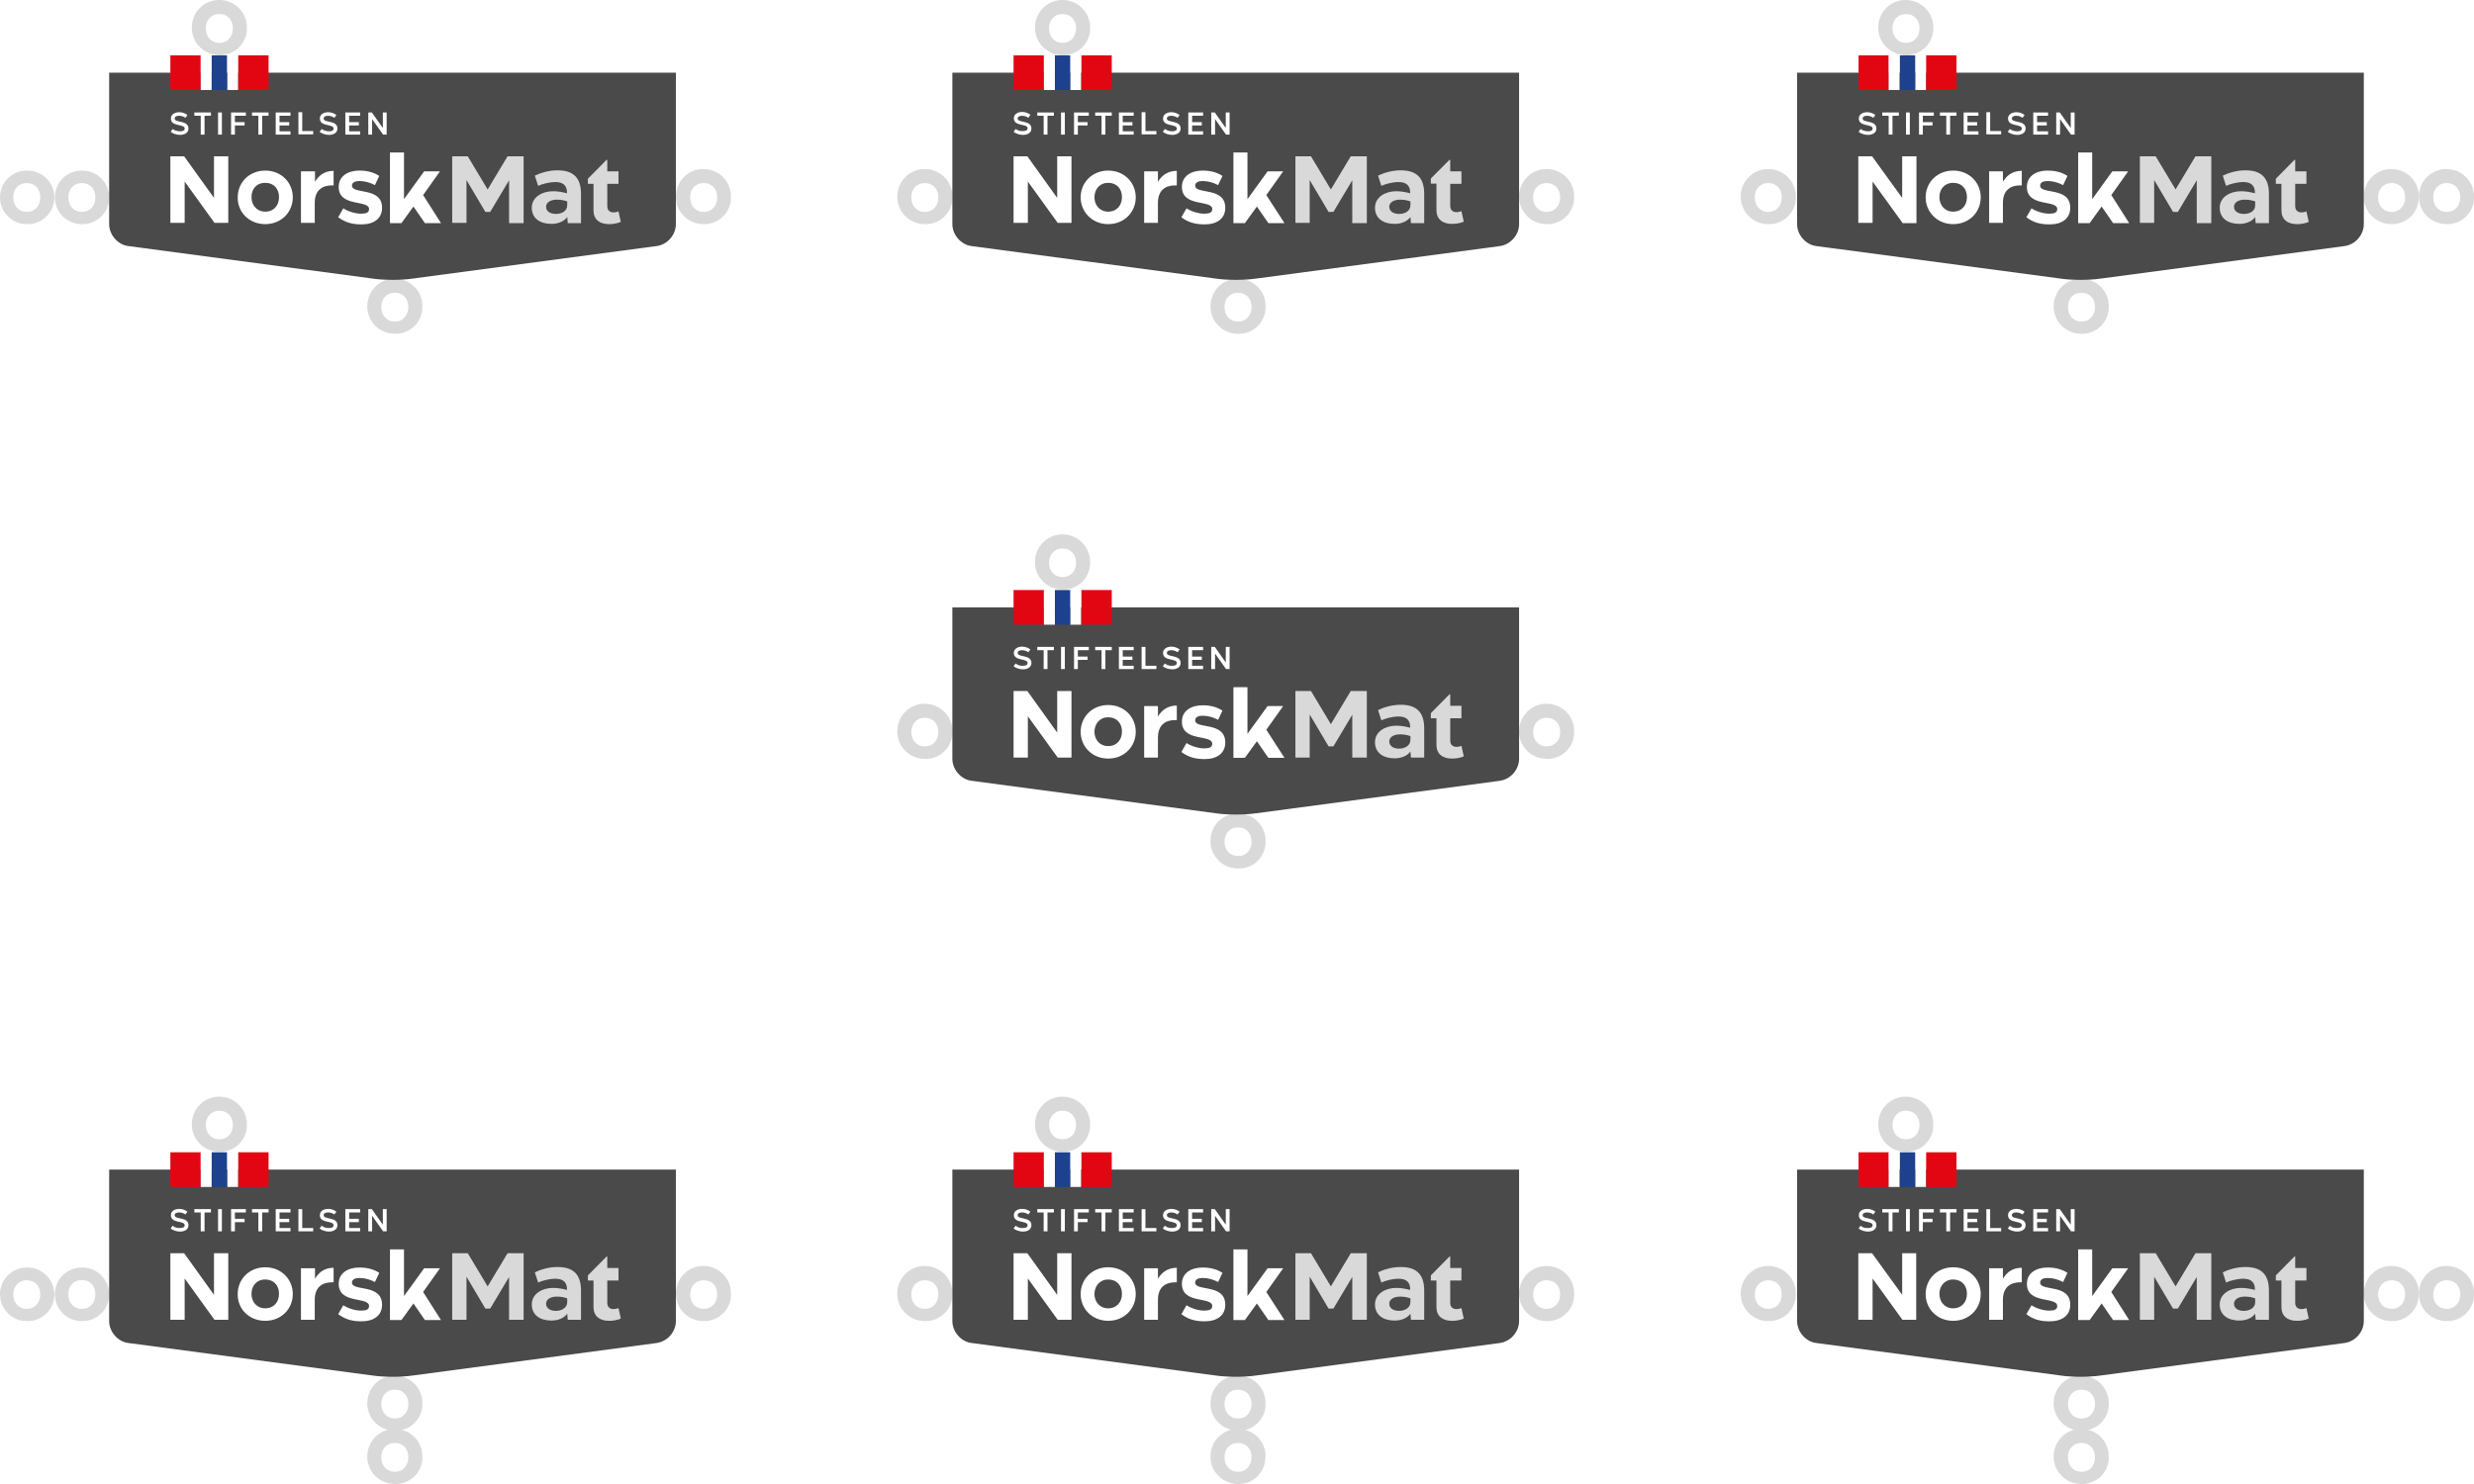
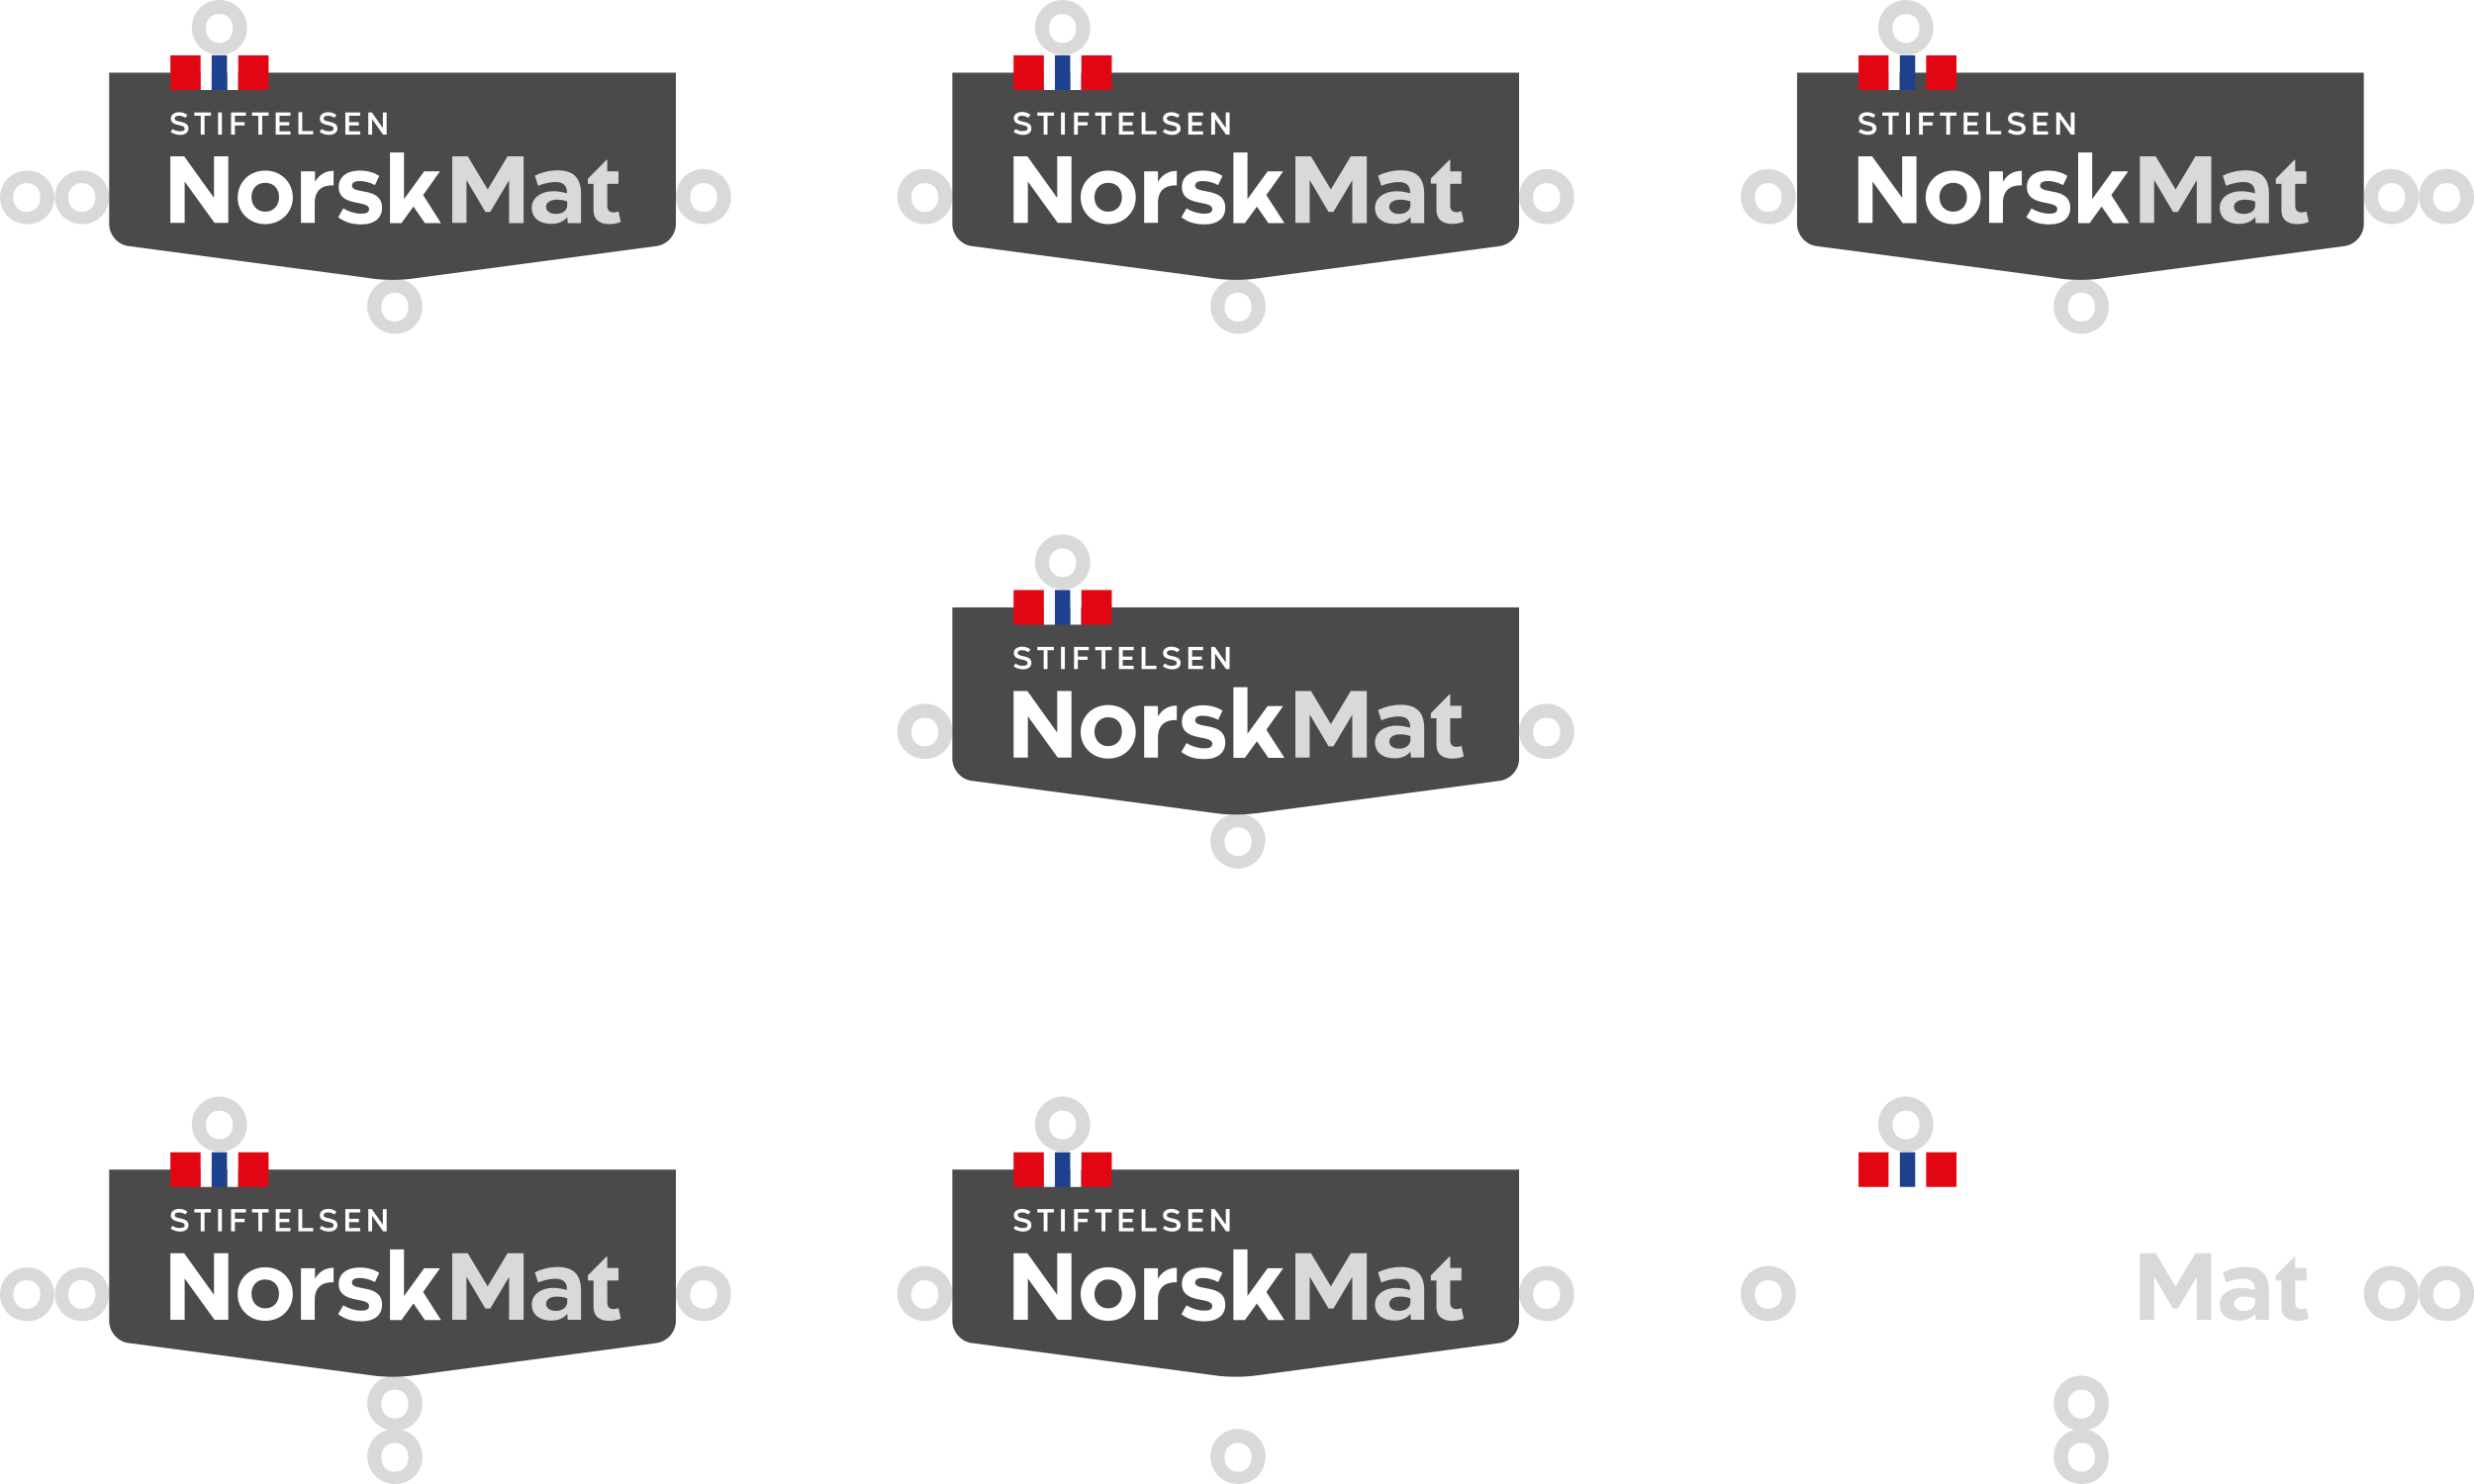
<svg xmlns="http://www.w3.org/2000/svg" version="1.1" id="Layer_1" x="0px" y="0px" viewBox="0 0 970 582" style="enable-background:new 0 0 970 582;" xml:space="preserve">
  <style type="text/css">
	.st0{fill:#FFFFFF;}
	.st1{fill:#D9D9D9;}
	.st2{fill:#4A4A4A;}
	.st3{fill:#E20613;}
	.st4{fill:#1D418E;}
</style>
  <g>
    <rect class="st0" width="970" height="582" />
    <path class="st1" d="M367.9,287.1c0,3.2-2,5.6-5.3,5.6s-5.3-2.5-5.3-5.6s2-5.6,5.3-5.6S367.9,283.9,367.9,287.1 M373.4,287.1   c0.2-6-4.5-10.9-10.5-11.1s-10.9,4.5-11.1,10.5s4.5,10.9,10.5,11.1c0.1,0,0.2,0,0.3,0c5.8,0.2,10.6-4.3,10.8-10.1   C373.4,287.4,373.4,287.2,373.4,287.1" />
    <path class="st1" d="M611.7,287.1c0,3.2-2,5.6-5.3,5.6s-5.3-2.5-5.3-5.6s2-5.6,5.3-5.6S611.7,283.9,611.7,287.1 M617.2,287.1   c0.2-6-4.5-10.9-10.5-11.1s-10.9,4.5-11.1,10.5s4.5,10.9,10.5,11.1c0.1,0,0.2,0,0.3,0c5.8,0.2,10.6-4.3,10.8-10.1   C617.2,287.3,617.2,287.2,617.2,287.1" />
    <path class="st1" d="M421.9,220.7c0,3.2-2,5.6-5.3,5.6s-5.3-2.5-5.3-5.6s2-5.6,5.3-5.6S421.9,217.5,421.9,220.7 M427.4,220.7   c0.2-6-4.5-10.9-10.5-11.1s-10.9,4.5-11.1,10.5s4.5,10.9,10.5,11.1c0.1,0,0.2,0,0.3,0c5.8,0.2,10.6-4.3,10.8-10.1   C427.4,221,427.4,220.9,427.4,220.7" />
-     <path class="st1" d="M490.7,330.1c0,3.2-2,5.6-5.3,5.6s-5.3-2.5-5.3-5.6s2-5.6,5.3-5.6S490.7,326.9,490.7,330.1 M496.2,330.1   c0.2-6-4.5-10.9-10.5-11.1s-10.9,4.5-11.1,10.5s4.5,10.9,10.5,11.1c0.1,0,0.2,0,0.3,0c5.8,0.2,10.6-4.3,10.8-10.1   C496.2,330.3,496.2,330.2,496.2,330.1" />
+     <path class="st1" d="M490.7,330.1c0,3.2-2,5.6-5.3,5.6s-5.3-2.5-5.3-5.6s2-5.6,5.3-5.6S490.7,326.9,490.7,330.1 M496.2,330.1   c0.2-6-4.5-10.9-10.5-11.1s-10.9,4.5-11.1,10.5s4.5,10.9,10.5,11.1c5.8,0.2,10.6-4.3,10.8-10.1   C496.2,330.3,496.2,330.2,496.2,330.1" />
    <g>
      <path class="st1" d="M367.9,77.4c0,3.2-2,5.7-5.3,5.7s-5.3-2.5-5.3-5.7s2-5.6,5.3-5.6S367.9,74.2,367.9,77.4 M373.4,77.4    c0.2-6-4.5-10.9-10.5-11.1s-10.9,4.5-11.1,10.5s4.5,10.9,10.5,11.1c0.1,0,0.2,0,0.3,0c5.7,0.2,10.6-4.3,10.8-10    C373.4,77.7,373.4,77.5,373.4,77.4" />
      <path class="st1" d="M611.7,77.4c0,3.2-2,5.7-5.3,5.7s-5.3-2.5-5.3-5.7s2-5.6,5.3-5.6S611.7,74.2,611.7,77.4 M617.2,77.4    c0.2-6-4.5-10.9-10.5-11.1s-10.9,4.5-11.1,10.5c-0.2,6,4.5,10.9,10.5,11.1c0.1,0,0.2,0,0.3,0c5.7,0.2,10.6-4.3,10.8-10    C617.2,77.7,617.2,77.5,617.2,77.4" />
      <path class="st1" d="M421.9,11.1c0,3.2-2,5.7-5.3,5.7s-5.3-2.5-5.3-5.7s2-5.6,5.3-5.6S421.9,7.9,421.9,11.1 M427.4,11.1    c0.2-6-4.5-10.9-10.5-11.1c-6-0.2-10.9,4.5-11.1,10.5s4.5,10.9,10.5,11.1c0.1,0,0.2,0,0.3,0c5.7,0.2,10.6-4.3,10.8-10    C427.4,11.4,427.4,11.2,427.4,11.1" />
      <path class="st1" d="M490.7,120.4c0,3.2-2,5.7-5.3,5.7s-5.3-2.5-5.3-5.7s2-5.6,5.3-5.6S490.7,117.2,490.7,120.4 M496.2,120.4    c0.2-6-4.5-10.9-10.5-11.1s-10.9,4.5-11.1,10.5s4.5,10.9,10.5,11.1c0.1,0,0.2,0,0.3,0c5.7,0.2,10.6-4.3,10.8-10    C496.2,120.7,496.2,120.5,496.2,120.4" />
      <path class="st1" d="M37.4,77.4c0,3.2-2,5.7-5.3,5.7s-5.3-2.5-5.3-5.7s2-5.6,5.3-5.6S37.4,74.2,37.4,77.4 M42.8,77.4    c0-5.7-4.6-10.4-10.4-10.5c-0.1,0-0.3,0-0.4,0c-5.8,0-10.5,4.7-10.5,10.5S26.3,87.9,32,87.9c5.8,0.2,10.6-4.3,10.8-10.1    C42.8,77.7,42.8,77.5,42.8,77.4" />
      <path class="st1" d="M15.8,77.4c0,3.2-2,5.7-5.3,5.7s-5.3-2.5-5.3-5.7s2-5.6,5.3-5.6S15.8,74.2,15.8,77.4 M21.3,77.4    c0-5.7-4.6-10.4-10.4-10.5c-0.1,0-0.3,0-0.4,0C4.7,66.9,0,71.6,0,77.4s4.7,10.5,10.5,10.5c5.8,0.2,10.6-4.3,10.8-10.1    C21.3,77.7,21.3,77.5,21.3,77.4" />
      <path class="st1" d="M281.2,77.4c0,3.2-2,5.7-5.3,5.7s-5.3-2.5-5.3-5.7s2-5.6,5.3-5.6S281.2,74.2,281.2,77.4 M286.6,77.4    c0.2-6-4.5-10.9-10.5-11.1s-10.9,4.5-11.1,10.5s4.5,10.9,10.5,11.1c0.1,0,0.2,0,0.3,0c5.7,0.2,10.6-4.3,10.8-10    C286.6,77.7,286.6,77.5,286.6,77.4" />
      <path class="st1" d="M91.3,11.1c0,3.2-2,5.7-5.3,5.7s-5.3-2.5-5.3-5.7s2-5.6,5.3-5.6S91.3,7.9,91.3,11.1 M96.8,11.1    C97,5.1,92.3,0.2,86.3,0S75.4,4.5,75.2,10.5s4.5,10.9,10.5,11.1c0.1,0,0.2,0,0.3,0c5.7,0.2,10.6-4.3,10.8-10    C96.8,11.4,96.8,11.2,96.8,11.1" />
      <path class="st1" d="M160.1,120.4c0,3.2-2,5.7-5.3,5.7s-5.3-2.5-5.3-5.7s2-5.6,5.3-5.6S160.1,117.2,160.1,120.4 M165.6,120.4    c0.2-6-4.5-10.9-10.5-11.1s-10.9,4.5-11.1,10.5c-0.2,6,4.5,10.9,10.5,11.1c0.1,0,0.2,0,0.3,0c5.7,0.2,10.6-4.3,10.8-10    C165.6,120.7,165.6,120.5,165.6,120.4" />
      <path class="st1" d="M698.6,77.4c0,3.2-2,5.7-5.3,5.7s-5.3-2.5-5.3-5.7s2-5.6,5.3-5.6S698.6,74.2,698.6,77.4 M704.1,77.4    c0.2-6-4.5-10.9-10.5-11.1s-10.9,4.5-11.1,10.5S687,87.7,693,87.9c0.1,0,0.2,0,0.3,0c5.7,0.2,10.6-4.3,10.8-10    C704.1,77.7,704.1,77.5,704.1,77.4" />
      <path class="st1" d="M752.6,11.1c0,3.2-2,5.7-5.3,5.7s-5.3-2.5-5.3-5.7s2-5.6,5.3-5.6S752.6,7.9,752.6,11.1 M758,11.1    c0.2-6-4.5-10.9-10.5-11.1s-10.9,4.5-11.1,10.5s4.5,10.9,10.5,11.1c0.1,0,0.2,0,0.3,0c5.7,0.2,10.6-4.3,10.8-10    C758,11.4,758,11.2,758,11.1" />
      <path class="st1" d="M821.4,120.4c0,3.2-2,5.7-5.3,5.7s-5.3-2.5-5.3-5.7s2-5.6,5.3-5.6S821.4,117.2,821.4,120.4 M826.8,120.4    c0.2-6-4.5-10.9-10.5-11.1s-10.9,4.5-11.1,10.5s4.5,10.9,10.5,11.1c0.1,0,0.2,0,0.3,0c5.7,0.2,10.6-4.3,10.8-10    C826.8,120.7,826.8,120.5,826.8,120.4" />
      <path class="st1" d="M964.6,77.4c0,3.2-2,5.7-5.3,5.7s-5.3-2.5-5.3-5.7s2-5.6,5.3-5.6S964.6,74.2,964.6,77.4 M970,77.4    c0.2-6-4.5-10.9-10.5-11.1s-10.9,4.5-11.1,10.5s4.5,10.9,10.5,11.1c0.1,0,0.2,0,0.3,0c5.7,0.2,10.6-4.3,10.8-10    C970,77.7,970,77.5,970,77.4" />
      <path class="st1" d="M943,77.4c0,3.2-2,5.7-5.3,5.7s-5.3-2.5-5.3-5.7s2-5.6,5.3-5.6S943,74.2,943,77.4 M948.4,77.4    c0.2-6-4.5-10.9-10.5-11.1s-10.9,4.5-11.1,10.5s4.5,10.9,10.5,11.1c0.1,0,0.2,0,0.3,0c5.7,0.2,10.6-4.3,10.7-10.1    C948.4,77.7,948.4,77.5,948.4,77.4" />
      <g>
        <g>
          <g>
            <g>
              <g>
                <path class="st2" d="M42.8,87.9c0,4.2,3.4,8.1,7.5,8.6l96.1,12.8c4.2,0.6,10.9,0.6,15.1,0l96-12.8c4.2-0.6,7.5-4.4,7.5-8.6         V28.5H42.8V87.9z" />
                <g>
                  <path class="st0" d="M165.9,76.5l6.6-9.3h-6.2l-7.9,10.9V59.8h-5.5v27.7h4.5l4.7-6.5l4.5,6.5h6.3L165.9,76.5z M141.7,88          c4.9,0,8.1-2.3,8.1-6.5c0-8.4-11.8-5.1-11.8-8.7c0-1.5,1.7-1.8,3-1.8c1.9,0,4.2,0.6,6,1.6l1.7-3.6c-2.1-1.4-4.7-2.1-7.8-2.1          c-4.4,0-8.1,2.1-8.1,6.4c0,8.1,11.9,4.9,11.9,8.7c0,1.4-1.2,1.8-3.2,1.8c-2.2,0-5.1-0.9-6.9-2.1l-2,3.5          C135.2,87.1,137.8,88,141.7,88 M123.5,71.3v-4.1H118v20.2h5.4v-7.8c0-5.4,3.4-6.9,6.8-6.9h0.6V67          C126.8,67,124.7,69.3,123.5,71.3 M104,71.7c3.4,0,5.4,2.4,5.4,5.6s-2,5.7-5.4,5.7c-3.3,0-5.4-2.5-5.4-5.7          S100.6,71.7,104,71.7 M104,87.9c6.3,0,10.8-4.7,10.8-10.5s-4.5-10.5-10.8-10.5s-10.8,4.7-10.8,10.5          C93.1,83.1,97.6,87.9,104,87.9 M83.9,61.3v16.3L72.2,61.3h-5.4v26.1h5.6V71.2l11.7,16.2h5.4V61.3H83.9z" />
                  <path class="st1" d="M238.1,72.1h4.4v-4.9h-4.4v-4.5h-0.3l-7.3,7.4v2h2.2v10.4c0,3.5,2.3,5.4,6.1,5.4c3,0,4.6-0.9,4.6-0.9          l-0.9-4.1c0,0-0.9,0.4-1.9,0.4c-1.3,0-2.5-0.6-2.5-2.5L238.1,72.1L238.1,72.1z M217.9,83.9c-2.1,0-3.8-1-3.8-2.8          s1.9-2.8,4.2-2.8c1.4,0,2.8,0.2,4.1,0.7v1.4C222.4,82.8,220.3,83.9,217.9,83.9 M222.6,87.5h5.2V76.1c0-6.2-2.8-9.3-9.2-9.3          c-3.8,0-7.1,1.2-8.9,2.1l1.3,4c1.2-0.6,4.1-1.5,6.8-1.5c2.9,0,4.6,1.3,4.5,4.4c-1.9-0.5-3.6-0.8-5.5-0.8          c-4.1,0-8.3,2.2-8.3,6.5c0,4.1,3.2,6.3,7.7,6.3c2.7,0,5-1,6.2-2.7L222.6,87.5z M205.1,61.3H199l-7.8,13l-7.8-13h-6.1v26.1          h5.6V70.6l7.4,12.5h1.9l7.4-12.4v16.8h5.7V61.3H205.1z" />
                </g>
              </g>
              <rect x="66.8" y="21.7" class="st3" width="11.9" height="13.6" />
              <rect x="78.7" y="21.7" class="st0" width="4.3" height="13.6" />
              <rect x="89.1" y="21.7" class="st0" width="4.3" height="13.6" />
              <rect x="93.4" y="21.7" class="st3" width="11.9" height="13.6" />
              <rect x="83" y="21.7" class="st4" width="6" height="13.6" />
              <path class="st0" d="M150.1,44.1v6.1l-4.3-6.1h-1.4v8.7h1.5v-6.1l4.3,6.1h1.4v-8.7H150.1z M136.9,45.4h4.3v-1.3h-5.8v8.7h5.8        v-1.3h-4.3v-2.3h3.8v-1.3h-3.8V45.4z M126.1,50.6l-0.8,1.1c0.9,0.7,2.3,1.2,3.7,1.2c1.9,0,3.3-0.9,3.3-2.5        c0-3.4-5.4-2.1-5.4-3.9c0-0.8,0.8-1.1,1.7-1.1c1,0,1.8,0.3,2.5,0.8l0.8-1.1c-0.8-0.6-1.9-1.1-3.2-1.1c-1.7,0-3.3,0.8-3.3,2.5        c0,3.3,5.4,2,5.4,3.9c0,0.8-0.7,1.1-1.8,1.1C127.9,51.5,126.9,51.1,126.1,50.6 M122.8,51.4h-4.3V44H117v8.7h5.8V51.4z         M109.6,45.4h4.3v-1.3h-5.8v8.7h5.8v-1.3h-4.3v-2.3h3.8v-1.3h-3.8V45.4z M105.3,45.4v-1.3h-6.5v1.3h2.5v7.4h1.5v-7.4H105.3z         M92.1,45.4h4.3v-1.3h-5.8v8.7h1.5v-3.6h3.8v-1.3h-3.8V45.4z M87,44.1h-1.5v8.7H87V44.1z M82.7,45.4v-1.3h-6.5v1.3h2.5v7.4        h1.5v-7.4H82.7z M67.7,50.6l-0.8,1.1c0.9,0.7,2.3,1.2,3.7,1.2c1.9,0,3.3-0.9,3.3-2.5c0-3.4-5.4-2.1-5.4-3.9        c0-0.8,0.8-1.1,1.7-1.1c1,0,1.8,0.3,2.5,0.8l0.8-1.1c-0.8-0.6-1.9-1.1-3.2-1.1c-1.7,0-3.3,0.8-3.3,2.5c0,3.3,5.4,2,5.4,3.9        c0,0.8-0.7,1.1-1.8,1.1C69.4,51.5,68.4,51.1,67.7,50.6" />
            </g>
          </g>
        </g>
      </g>
      <g>
        <g>
          <g>
            <g>
              <g>
                <path class="st2" d="M373.4,87.9c0,4.2,3.4,8.1,7.5,8.6l96.1,12.8c4.2,0.6,10.9,0.6,15.1,0l96-12.8c4.2-0.6,7.5-4.4,7.5-8.6         V28.5H373.4V87.9z" />
                <g>
                  <path class="st0" d="M496.5,76.5l6.6-9.3H497l-7.9,10.9V59.8h-5.5v27.7h4.5l4.7-6.5l4.5,6.5h6.3L496.5,76.5z M472.3,88          c4.9,0,8.1-2.3,8.1-6.5c0-8.4-11.8-5.1-11.8-8.7c0-1.5,1.7-1.8,3-1.8c1.9,0,4.2,0.6,6,1.6l1.7-3.6c-2.1-1.4-4.7-2.1-7.8-2.1          c-4.4,0-8.1,2.1-8.1,6.4c0,8.1,11.9,4.9,11.9,8.7c0,1.4-1.2,1.8-3.2,1.8c-2.2,0-5.1-0.9-6.9-2.1l-2,3.5          C465.7,87.1,468.4,88,472.3,88 M454,71.3v-4.1h-5.4v20.2h5.4v-7.8c0-5.4,3.4-6.9,6.8-6.9h0.6V67          C457.4,67,455.2,69.3,454,71.3 M434.5,71.7c3.4,0,5.4,2.4,5.4,5.6s-2,5.7-5.4,5.7c-3.3,0-5.4-2.5-5.4-5.7          C429.2,74.1,431.2,71.7,434.5,71.7 M434.5,87.9c6.3,0,10.8-4.7,10.8-10.5s-4.5-10.5-10.8-10.5s-10.8,4.7-10.8,10.5          C423.7,83.1,428.2,87.9,434.5,87.9 M414.5,61.3v16.3l-11.7-16.3h-5.4v26.1h5.6V71.2l11.7,16.2h5.4V61.3H414.5z" />
                  <path class="st1" d="M568.6,72.1h4.4v-4.9h-4.4v-4.5h-0.3L561,70v2h2.2v10.4c0,3.5,2.3,5.4,6.1,5.4c3,0,4.6-0.9,4.6-0.9          l-0.9-4.1c0,0-0.9,0.4-1.9,0.4c-1.3,0-2.5-0.6-2.5-2.5L568.6,72.1L568.6,72.1z M548.5,83.9c-2.1,0-3.8-1-3.8-2.8          s1.9-2.8,4.2-2.8c1.4,0,2.8,0.2,4.1,0.7v1.4C553,82.8,550.9,83.9,548.5,83.9 M553.2,87.5h5.2V76.1c0-6.2-2.8-9.3-9.2-9.3          c-3.8,0-7.1,1.2-8.9,2.1l1.3,4c1.2-0.6,4.1-1.5,6.8-1.5c2.9,0,4.6,1.3,4.5,4.4c-1.9-0.5-3.6-0.8-5.5-0.8          c-4.1,0-8.3,2.2-8.3,6.5c0,4.1,3.2,6.3,7.7,6.3c2.7,0,5-1,6.2-2.7L553.2,87.5z M535.7,61.3h-6.1l-7.8,13l-7.8-13h-6.1v26.1          h5.6V70.6l7.4,12.5h1.9l7.4-12.4v16.8h5.7V61.3H535.7z" />
                </g>
              </g>
              <rect x="397.4" y="21.7" class="st3" width="11.9" height="13.6" />
              <rect x="409.3" y="21.7" class="st0" width="4.3" height="13.6" />
              <rect x="419.6" y="21.7" class="st0" width="4.3" height="13.6" />
              <rect x="424" y="21.7" class="st3" width="11.9" height="13.6" />
              <rect x="413.6" y="21.7" class="st4" width="6" height="13.6" />
              <path class="st0" d="M480.6,44.1v6.1l-4.3-6.1h-1.4v8.7h1.5v-6.1l4.3,6.1h1.4v-8.7H480.6z M467.4,45.4h4.3v-1.3h-5.8v8.7h5.8        v-1.3h-4.3v-2.3h3.8v-1.3h-3.8V45.4z M456.7,50.6l-0.8,1.1c0.9,0.7,2.3,1.2,3.7,1.2c1.9,0,3.3-0.9,3.3-2.5        c0-3.4-5.4-2.1-5.4-3.9c0-0.8,0.8-1.1,1.7-1.1c1,0,1.8,0.3,2.5,0.8l0.8-1.1c-0.8-0.6-1.9-1.1-3.2-1.1c-1.7,0-3.3,0.8-3.3,2.5        c0,3.3,5.4,2,5.4,3.9c0,0.8-0.7,1.1-1.8,1.1C458.4,51.5,457.5,51.1,456.7,50.6 M453.4,51.4h-4.3V44h-1.5v8.7h5.8V51.4z         M440.2,45.4h4.3v-1.3h-5.8v8.7h5.8v-1.3h-4.3v-2.3h3.8v-1.3h-3.8V45.4z M435.9,45.4v-1.3h-6.5v1.3h2.5v7.4h1.5v-7.4H435.9z         M422.6,45.4h4.3v-1.3h-5.8v8.7h1.5v-3.6h3.8v-1.3h-3.8V45.4z M417.5,44.1H416v8.7h1.5V44.1z M413.2,45.4v-1.3h-6.5v1.3h2.5        v7.4h1.5v-7.4H413.2z M398.2,50.6l-0.8,1.1c0.9,0.7,2.3,1.2,3.7,1.2c1.9,0,3.3-0.9,3.3-2.5c0-3.4-5.4-2.1-5.4-3.9        c0-0.8,0.8-1.1,1.7-1.1c1,0,1.8,0.3,2.5,0.8L404,45c-0.8-0.6-1.9-1.1-3.2-1.1c-1.7,0-3.3,0.8-3.3,2.5c0,3.3,5.4,2,5.4,3.9        c0,0.8-0.7,1.1-1.8,1.1C399.9,51.5,399,51.1,398.2,50.6" />
            </g>
          </g>
        </g>
      </g>
      <g>
        <g>
          <g>
            <g>
              <g>
                <path class="st2" d="M704.6,87.9c0,4.2,3.4,8.1,7.5,8.6l96.1,12.8c4.2,0.6,10.9,0.6,15.1,0l96-12.8c4.2-0.6,7.5-4.4,7.5-8.6         V28.5H704.6V87.9z" />
                <g>
                  <path class="st0" d="M827.8,76.5l6.6-9.3h-6.2l-7.9,10.9V59.8h-5.5v27.7h4.5L824,81l4.5,6.5h6.3L827.8,76.5z M803.6,88          c4.9,0,8.1-2.3,8.1-6.5c0-8.4-11.8-5.1-11.8-8.7c0-1.5,1.7-1.8,3-1.8c1.9,0,4.2,0.6,6,1.6l1.7-3.6c-2.1-1.4-4.7-2.1-7.8-2.1          c-4.4,0-8.1,2.1-8.1,6.4c0,8.1,11.9,4.9,11.9,8.7c0,1.4-1.2,1.8-3.2,1.8c-2.2,0-5.1-0.9-6.9-2.1l-2,3.5          C797,87.1,799.6,88,803.6,88 M785.3,71.3v-4.1h-5.4v20.2h5.4v-7.8c0-5.4,3.4-6.9,6.8-6.9h0.6V67          C788.6,67,786.5,69.3,785.3,71.3 M765.8,71.7c3.4,0,5.4,2.4,5.4,5.6s-2,5.7-5.4,5.7c-3.3,0-5.4-2.5-5.4-5.7          C760.4,74.1,762.5,71.7,765.8,71.7 M765.8,87.9c6.3,0,10.8-4.7,10.8-10.5s-4.5-10.5-10.8-10.5S755,71.6,755,77.4          C755,83.1,759.5,87.9,765.8,87.9 M745.8,61.3v16.3L734,61.3h-5.4v26.1h5.6V71.2L746,87.5h5.4V61.3H745.8z" />
                  <path class="st1" d="M899.9,72.1h4.4v-4.9h-4.4v-4.5h-0.3l-7.3,7.4v2h2.2v10.4c0,3.5,2.3,5.4,6.1,5.4c3,0,4.6-0.9,4.6-0.9          l-0.9-4.1c0,0-0.9,0.4-1.9,0.4c-1.3,0-2.5-0.6-2.5-2.5L899.9,72.1L899.9,72.1z M879.7,83.9c-2.1,0-3.8-1-3.8-2.8          s1.9-2.8,4.2-2.8c1.4,0,2.8,0.2,4.1,0.7v1.4C884.3,82.8,882.1,83.9,879.7,83.9 M884.4,87.5h5.2V76.1c0-6.2-2.8-9.3-9.2-9.3          c-3.8,0-7.1,1.2-8.9,2.1l1.3,4c1.2-0.6,4.1-1.5,6.8-1.5c2.9,0,4.6,1.3,4.5,4.4c-1.9-0.5-3.6-0.8-5.5-0.8          c-4.1,0-8.3,2.2-8.3,6.5c0,4.1,3.2,6.3,7.7,6.3c2.7,0,5-1,6.2-2.7L884.4,87.5z M866.9,61.3h-6.1l-7.8,13l-7.8-13H839v26.1          h5.6V70.6l7.4,12.5h1.9l7.4-12.4v16.8h5.7V61.3H866.9z" />
                </g>
              </g>
              <rect x="728.7" y="21.7" class="st3" width="11.9" height="13.6" />
              <rect x="740.5" y="21.7" class="st0" width="4.3" height="13.6" />
-               <rect x="750.9" y="21.7" class="st0" width="4.3" height="13.6" />
              <rect x="755.2" y="21.7" class="st3" width="11.9" height="13.6" />
              <rect x="744.9" y="21.7" class="st4" width="6" height="13.6" />
              <path class="st0" d="M811.9,44.1v6.1l-4.3-6.1h-1.4v8.7h1.5v-6.1l4.3,6.1h1.4v-8.7H811.9z M798.7,45.4h4.3v-1.3h-5.8v8.7h5.8        v-1.3h-4.3v-2.3h3.8v-1.3h-3.8V45.4z M788,50.6l-0.8,1.1c0.9,0.7,2.3,1.2,3.7,1.2c1.9,0,3.3-0.9,3.3-2.5        c0-3.4-5.4-2.1-5.4-3.9c0-0.8,0.8-1.1,1.7-1.1c1,0,1.8,0.3,2.5,0.8l0.8-1.1c-0.8-0.6-1.9-1.1-3.2-1.1c-1.7,0-3.3,0.8-3.3,2.5        c0,3.3,5.4,2,5.4,3.9c0,0.8-0.7,1.1-1.8,1.1C789.7,51.5,788.7,51.1,788,50.6 M784.6,51.4h-4.3V44h-1.5v8.7h5.8V51.4z         M771.4,45.4h4.3v-1.3h-5.8v8.7h5.8v-1.3h-4.3v-2.3h3.8v-1.3h-3.8V45.4z M767.1,45.4v-1.3h-6.5v1.3h2.5v7.4h1.5v-7.4H767.1z         M753.9,45.4h4.3v-1.3h-5.8v8.7h1.5v-3.6h3.8v-1.3h-3.8V45.4z M748.8,44.1h-1.5v8.7h1.5V44.1z M744.5,45.4v-1.3H738v1.3h2.5        v7.4h1.5v-7.4H744.5z M729.5,50.6l-0.8,1.1c0.9,0.7,2.3,1.2,3.7,1.2c1.9,0,3.3-0.9,3.3-2.5c0-3.4-5.4-2.1-5.4-3.9        c0-0.8,0.8-1.1,1.7-1.1c1,0,1.8,0.3,2.5,0.8l0.8-1.1c-0.8-0.6-1.9-1.1-3.2-1.1c-1.7,0-3.3,0.8-3.3,2.5c0,3.3,5.4,2,5.4,3.9        c0,0.8-0.7,1.1-1.8,1.1C731.2,51.5,730.2,51.1,729.5,50.6" />
            </g>
          </g>
        </g>
      </g>
    </g>
    <g>
      <path class="st1" d="M367.9,507.6c0,3.2-2,5.7-5.3,5.7s-5.3-2.5-5.3-5.6s2-5.6,5.3-5.6S367.9,504.4,367.9,507.6 M373.4,507.6    c0.2-6-4.5-10.9-10.5-11.1S352,501,351.8,507s4.5,10.9,10.5,11.1c0.1,0,0.2,0,0.3,0c5.7,0.2,10.6-4.3,10.8-10    C373.4,507.9,373.4,507.7,373.4,507.6" />
      <path class="st1" d="M611.7,507.6c0,3.2-2,5.7-5.3,5.7s-5.3-2.5-5.3-5.6s2-5.6,5.3-5.6S611.7,504.4,611.7,507.6 M617.2,507.6    c0.2-6-4.5-10.9-10.5-11.1s-10.9,4.5-11.1,10.5c-0.2,6,4.5,10.9,10.5,11.1c0.1,0,0.2,0,0.3,0c5.7,0.2,10.6-4.3,10.8-10    C617.2,507.9,617.2,507.7,617.2,507.6" />
      <path class="st1" d="M421.9,441.2c0,3.2-2,5.6-5.3,5.6s-5.3-2.5-5.3-5.6s2-5.6,5.3-5.6S421.9,438,421.9,441.2 M427.4,441.2    c0.2-6-4.5-10.9-10.5-11.1s-10.9,4.5-11.1,10.5s4.5,10.9,10.5,11.1c0.1,0,0.2,0,0.3,0c5.7,0.2,10.6-4.3,10.8-10    C427.4,441.5,427.4,441.4,427.4,441.2" />
-       <path class="st1" d="M490.7,550.6c0,3.2-2,5.7-5.3,5.7s-5.3-2.5-5.3-5.7s2-5.6,5.3-5.6S490.7,547.4,490.7,550.6 M496.2,550.6    c0.2-6-4.5-10.9-10.5-11.1s-10.9,4.5-11.1,10.5s4.5,10.9,10.5,11.1c0.1,0,0.2,0,0.3,0c5.7,0.2,10.6-4.3,10.8-10    C496.2,550.9,496.2,550.7,496.2,550.6" />
      <path class="st1" d="M490.7,571.5c0,3.2-2,5.7-5.3,5.7s-5.3-2.5-5.3-5.7s2-5.6,5.3-5.6S490.7,568.3,490.7,571.5 M496.2,571.5    c0.2-6-4.5-10.9-10.5-11.1s-10.9,4.5-11.1,10.5s4.5,10.9,10.5,11.1c0.1,0,0.2,0,0.3,0c5.7,0.2,10.5-4.3,10.7-10.1    C496.1,571.8,496.1,571.6,496.2,571.5" />
      <path class="st1" d="M37.4,507.6c0,3.2-2,5.7-5.3,5.7s-5.3-2.5-5.3-5.7s2-5.6,5.3-5.6S37.4,504.4,37.4,507.6 M42.8,507.6    c0-5.7-4.6-10.4-10.4-10.5c-0.1,0-0.3,0-0.4,0c-5.8,0-10.5,4.7-10.5,10.5c0,5.8,4.7,10.5,10.5,10.5l0,0    c5.8,0.2,10.6-4.3,10.8-10.1C42.8,507.8,42.8,507.7,42.8,507.6" />
      <path class="st1" d="M15.8,507.6c0,3.2-2,5.7-5.3,5.7s-5.3-2.5-5.3-5.6s2-5.6,5.3-5.6S15.8,504.4,15.8,507.6 M21.3,507.6    c0-5.7-4.6-10.4-10.4-10.5c-0.1,0-0.3,0-0.4,0c-5.8,0-10.5,4.7-10.5,10.5c0,5.8,4.7,10.5,10.5,10.5l0,0    c5.8,0.2,10.6-4.3,10.8-10.1C21.3,507.8,21.3,507.7,21.3,507.6" />
      <path class="st1" d="M281.2,507.6c0,3.2-2,5.7-5.3,5.7s-5.3-2.5-5.3-5.6s2-5.6,5.3-5.6S281.2,504.4,281.2,507.6 M286.6,507.6    c0.2-6-4.5-10.9-10.5-11.1S265.2,501,265,507s4.5,10.9,10.5,11.1c0.1,0,0.2,0,0.3,0c5.7,0.2,10.6-4.3,10.8-10    C286.6,507.9,286.6,507.7,286.6,507.6" />
      <path class="st1" d="M91.3,441.2c0,3.2-2,5.6-5.3,5.6s-5.3-2.5-5.3-5.6s2-5.6,5.3-5.6S91.3,438,91.3,441.2 M96.8,441.2    c0.2-6-4.5-10.9-10.5-11.1s-10.9,4.5-11.1,10.5c-0.2,6,4.5,10.9,10.5,11.1c0.1,0,0.2,0,0.3,0c5.7,0.2,10.6-4.3,10.8-10    C96.8,441.5,96.8,441.4,96.8,441.2" />
      <path class="st1" d="M160.1,550.6c0,3.2-2,5.7-5.3,5.7s-5.3-2.5-5.3-5.7s2-5.6,5.3-5.6S160.1,547.4,160.1,550.6 M165.6,550.6    c0.2-6-4.5-10.9-10.5-11.1c-6-0.2-10.9,4.5-11.1,10.5c-0.2,6,4.5,10.9,10.5,11.1c0.1,0,0.2,0,0.3,0c5.7,0.2,10.6-4.3,10.8-10    C165.6,550.9,165.6,550.7,165.6,550.6" />
      <path class="st1" d="M160.1,571.5c0,3.2-2,5.7-5.3,5.7s-5.3-2.5-5.3-5.7s2-5.6,5.3-5.6S160.1,568.3,160.1,571.5 M165.6,571.5    c0.2-6-4.5-10.9-10.5-11.1c-6-0.2-10.9,4.5-11.1,10.5c-0.2,6,4.5,10.9,10.5,11.1c0.1,0,0.2,0,0.3,0c5.7,0.2,10.6-4.3,10.8-10    C165.6,571.8,165.6,571.7,165.6,571.5" />
      <path class="st1" d="M698.6,507.6c0,3.2-2,5.7-5.3,5.7s-5.3-2.5-5.3-5.6s2-5.6,5.3-5.6S698.6,504.4,698.6,507.6 M704.1,507.6    c0.2-6-4.5-10.9-10.5-11.1s-10.9,4.5-11.1,10.5c-0.2,6,4.5,10.9,10.5,11.1c0.1,0,0.2,0,0.3,0c5.7,0.2,10.6-4.3,10.8-10    C704.1,507.9,704.1,507.7,704.1,507.6" />
      <path class="st1" d="M752.6,441.2c0,3.2-2,5.6-5.3,5.6s-5.3-2.5-5.3-5.6s2-5.6,5.3-5.6S752.6,438,752.6,441.2 M758,441.2    c0.2-6-4.5-10.9-10.5-11.1s-10.9,4.5-11.1,10.5s4.5,10.9,10.5,11.1c0.1,0,0.2,0,0.3,0c5.7,0.2,10.6-4.3,10.8-10    C758,441.5,758,441.4,758,441.2" />
      <path class="st1" d="M821.4,550.6c0,3.2-2,5.7-5.3,5.7s-5.3-2.5-5.3-5.7s2-5.6,5.3-5.6S821.4,547.4,821.4,550.6 M826.8,550.6    c0.2-6-4.5-10.9-10.5-11.1s-10.9,4.5-11.1,10.5s4.5,10.9,10.5,11.1c0.1,0,0.2,0,0.3,0c5.7,0.2,10.6-4.3,10.8-10    C826.8,550.9,826.8,550.7,826.8,550.6" />
      <path class="st1" d="M821.4,571.5c0,3.2-2,5.7-5.3,5.7s-5.3-2.5-5.3-5.7s2-5.6,5.3-5.6S821.4,568.3,821.4,571.5 M826.8,571.5    c0.2-6-4.5-10.9-10.5-11.1s-10.9,4.5-11.1,10.5s4.5,10.9,10.5,11.1c0.1,0,0.2,0,0.3,0c5.7,0.2,10.6-4.3,10.8-10    C826.8,571.8,826.8,571.7,826.8,571.5" />
      <path class="st1" d="M964.6,507.6c0,3.2-2,5.7-5.3,5.7s-5.3-2.5-5.3-5.6s2-5.6,5.3-5.6S964.6,504.4,964.6,507.6 M970,507.6    c0.2-6-4.5-10.9-10.5-11.1s-10.9,4.5-11.1,10.5c-0.2,6,4.5,10.9,10.5,11.1c0.1,0,0.2,0,0.3,0c5.7,0.2,10.6-4.3,10.8-10    C970,507.9,970,507.7,970,507.6" />
      <path class="st1" d="M943,507.6c0,3.2-2,5.7-5.3,5.7s-5.3-2.5-5.3-5.6s2-5.6,5.3-5.6S943,504.4,943,507.6 M948.4,507.6    c0.2-6-4.5-10.9-10.5-11.1S927,501,926.8,507c-0.2,6,4.5,10.9,10.5,11.1c0.1,0,0.2,0,0.3,0c5.7,0.2,10.6-4.3,10.7-10.1    C948.4,507.8,948.4,507.7,948.4,507.6" />
      <g>
        <g>
          <g>
            <g>
              <path class="st2" d="M42.8,518.1c0,4.2,3.4,8.1,7.5,8.6l96.1,12.8c4.2,0.6,10.9,0.6,15.1,0l96-12.8c4.2-0.6,7.5-4.4,7.5-8.6        v-59.4H42.8V518.1z" />
              <g>
                <path class="st0" d="M165.9,506.7l6.6-9.3h-6.2l-7.9,10.9V490h-5.5v27.7h4.5l4.7-6.5l4.5,6.5h6.3L165.9,506.7z M141.7,518.2         c4.9,0,8.1-2.3,8.1-6.5c0-8.4-11.8-5.1-11.8-8.7c0-1.5,1.7-1.8,3-1.8c1.9,0,4.2,0.6,6,1.6l1.7-3.6c-2.1-1.4-4.7-2.1-7.8-2.1         c-4.4,0-8.1,2.1-8.1,6.4c0,8.1,11.9,4.9,11.9,8.7c0,1.4-1.2,1.8-3.2,1.8c-2.2,0-5.1-0.9-6.9-2.1l-2,3.5         C135.2,517.3,137.8,518.2,141.7,518.2 M123.5,501.5v-4.1H118v20.2h5.4v-7.8c0-5.4,3.4-6.9,6.8-6.9h0.6v-5.7         C126.8,497.2,124.7,499.5,123.5,501.5 M104,501.8c3.4,0,5.4,2.4,5.4,5.6s-2,5.7-5.4,5.7c-3.3,0-5.4-2.5-5.4-5.7         C98.6,504.3,100.6,501.8,104,501.8 M104,518c6.3,0,10.8-4.7,10.8-10.5S110.3,497,104,497s-10.8,4.7-10.8,10.5         C93.1,513.3,97.6,518,104,518 M83.9,491.5v16.3l-11.7-16.3h-5.4v26.1h5.6v-16.2l11.7,16.2h5.4v-26.1L83.9,491.5L83.9,491.5z" />
                <path class="st1" d="M238.1,502.2h4.4v-4.9h-4.4v-4.5h-0.3l-7.3,7.4v2h2.2v10.4c0,3.5,2.3,5.4,6.1,5.4c3,0,4.6-0.9,4.6-0.9         l-0.9-4.1c0,0-0.9,0.4-1.9,0.4c-1.3,0-2.5-0.6-2.5-2.5L238.1,502.2L238.1,502.2z M217.9,514.1c-2.1,0-3.8-1-3.8-2.8         s1.9-2.8,4.2-2.8c1.4,0,2.8,0.2,4.1,0.7v1.4C222.4,512.9,220.3,514.1,217.9,514.1 M222.6,517.6h5.2v-11.4         c0-6.2-2.8-9.3-9.2-9.3c-3.8,0-7.1,1.2-8.9,2.1l1.3,4c1.2-0.6,4.1-1.5,6.8-1.5c2.9,0,4.6,1.3,4.5,4.4         c-1.9-0.5-3.6-0.8-5.5-0.8c-4.1,0-8.3,2.2-8.3,6.5c0,4.1,3.2,6.3,7.7,6.3c2.7,0,5-1,6.2-2.7L222.6,517.6z M205.1,491.5H199         l-7.8,13l-7.8-13h-6.1v26.1h5.6v-16.9l7.4,12.5h1.9l7.4-12.4v16.8h5.7v-26.1H205.1z" />
              </g>
            </g>
            <rect x="66.8" y="451.9" class="st3" width="11.9" height="13.6" />
            <rect x="78.7" y="451.9" class="st0" width="4.3" height="13.6" />
            <rect x="89.1" y="451.9" class="st0" width="4.3" height="13.6" />
            <rect x="93.4" y="451.9" class="st3" width="11.9" height="13.6" />
            <rect x="83" y="451.9" class="st4" width="6" height="13.6" />
            <path class="st0" d="M150.1,474.2v6.1l-4.3-6.1h-1.4v8.7h1.5v-6.1l4.3,6.1h1.4v-8.7H150.1z M136.9,475.5h4.3v-1.3h-5.8v8.7h5.8       v-1.3h-4.3v-2.3h3.8V478h-3.8V475.5z M126.1,480.7l-0.8,1.1c0.9,0.7,2.3,1.2,3.7,1.2c1.9,0,3.3-0.9,3.3-2.5       c0-3.4-5.4-2.1-5.4-3.9c0-0.8,0.8-1.1,1.7-1.1c1,0,1.8,0.3,2.5,0.8l0.8-1.1c-0.8-0.6-1.9-1.1-3.2-1.1c-1.7,0-3.3,0.8-3.3,2.5       c0,3.3,5.4,2,5.4,3.9c0,0.8-0.7,1.1-1.8,1.1C127.9,481.7,126.9,481.3,126.1,480.7 M122.8,481.6h-4.3v-7.4H117v8.7h5.8V481.6z        M109.6,475.5h4.3v-1.3h-5.8v8.7h5.8v-1.3h-4.3v-2.3h3.8V478h-3.8V475.5z M105.3,475.5v-1.3h-6.5v1.3h2.5v7.4h1.5v-7.4H105.3z        M92.1,475.5h4.3v-1.3h-5.8v8.7h1.5v-3.6h3.8V478h-3.8V475.5z M87,474.2h-1.5v8.7H87V474.2z M82.7,475.5v-1.3h-6.5v1.3h2.5v7.4       h1.5v-7.4H82.7z M67.7,480.7l-0.8,1.1c0.9,0.7,2.3,1.2,3.7,1.2c1.9,0,3.3-0.9,3.3-2.5c0-3.4-5.4-2.1-5.4-3.9       c0-0.8,0.8-1.1,1.7-1.1c1,0,1.8,0.3,2.5,0.8l0.8-1.1c-0.8-0.6-1.9-1.1-3.2-1.1c-1.7,0-3.3,0.8-3.3,2.5c0,3.3,5.4,2,5.4,3.9       c0,0.8-0.7,1.1-1.8,1.1C69.4,481.7,68.4,481.3,67.7,480.7" />
          </g>
        </g>
      </g>
      <g>
        <g>
          <g>
            <g>
              <path class="st2" d="M373.4,518.1c0,4.2,3.4,8.1,7.5,8.6l96.1,12.8c4.2,0.6,10.9,0.6,15.1,0l96-12.8c4.2-0.6,7.5-4.4,7.5-8.6        v-59.4H373.4V518.1z" />
              <g>
                <path class="st0" d="M496.5,506.7l6.6-9.3H497l-7.9,10.9V490h-5.5v27.7h4.5l4.7-6.5l4.5,6.5h6.3L496.5,506.7z M472.3,518.2         c4.9,0,8.1-2.3,8.1-6.5c0-8.4-11.8-5.1-11.8-8.7c0-1.5,1.7-1.8,3-1.8c1.9,0,4.2,0.6,6,1.6l1.7-3.6c-2.1-1.4-4.7-2.1-7.8-2.1         c-4.4,0-8.1,2.1-8.1,6.4c0,8.1,11.9,4.9,11.9,8.7c0,1.4-1.2,1.8-3.2,1.8c-2.2,0-5.1-0.9-6.9-2.1l-2,3.5         C465.7,517.3,468.4,518.2,472.3,518.2 M454,501.5v-4.1h-5.4v20.2h5.4v-7.8c0-5.4,3.4-6.9,6.8-6.9h0.6v-5.7         C457.4,497.2,455.2,499.5,454,501.5 M434.5,501.8c3.4,0,5.4,2.4,5.4,5.6s-2,5.7-5.4,5.7c-3.3,0-5.4-2.5-5.4-5.7         C429.2,504.3,431.2,501.8,434.5,501.8 M434.5,518c6.3,0,10.8-4.7,10.8-10.5s-4.5-10.5-10.8-10.5s-10.8,4.7-10.8,10.5         S428.2,518,434.5,518 M414.5,491.5v16.3l-11.7-16.3h-5.4v26.1h5.6v-16.2l11.7,16.2h5.4v-26.1L414.5,491.5L414.5,491.5z" />
                <path class="st1" d="M568.6,502.2h4.4v-4.9h-4.4v-4.5h-0.3l-7.3,7.4v2h2.2v10.4c0,3.5,2.3,5.4,6.1,5.4c3,0,4.6-0.9,4.6-0.9         L573,513c0,0-0.9,0.4-1.9,0.4c-1.3,0-2.5-0.6-2.5-2.5L568.6,502.2L568.6,502.2z M548.5,514.1c-2.1,0-3.8-1-3.8-2.8         s1.9-2.8,4.2-2.8c1.4,0,2.8,0.2,4.1,0.7v1.4C553,512.9,550.9,514.1,548.5,514.1 M553.2,517.6h5.2v-11.4         c0-6.2-2.8-9.3-9.2-9.3c-3.8,0-7.1,1.2-8.9,2.1l1.3,4c1.2-0.6,4.1-1.5,6.8-1.5c2.9,0,4.6,1.3,4.5,4.4         c-1.9-0.5-3.6-0.8-5.5-0.8c-4.1,0-8.3,2.2-8.3,6.5c0,4.1,3.2,6.3,7.7,6.3c2.7,0,5-1,6.2-2.7L553.2,517.6z M535.7,491.5h-6.1         l-7.8,13l-7.8-13h-6.1v26.1h5.6v-16.9l7.4,12.5h1.9l7.4-12.4v16.8h5.7v-26.1H535.7z" />
              </g>
            </g>
            <rect x="397.4" y="451.9" class="st3" width="11.9" height="13.6" />
            <rect x="409.3" y="451.9" class="st0" width="4.3" height="13.6" />
            <rect x="419.6" y="451.9" class="st0" width="4.3" height="13.6" />
            <rect x="424" y="451.9" class="st3" width="11.9" height="13.6" />
            <rect x="413.6" y="451.9" class="st4" width="6" height="13.6" />
            <path class="st0" d="M480.6,474.2v6.1l-4.3-6.1h-1.4v8.7h1.5v-6.1l4.3,6.1h1.4v-8.7H480.6z M467.4,475.5h4.3v-1.3h-5.8v8.7h5.8       v-1.3h-4.3v-2.3h3.8V478h-3.8V475.5z M456.7,480.7l-0.8,1.1c0.9,0.7,2.3,1.2,3.7,1.2c1.9,0,3.3-0.9,3.3-2.5       c0-3.4-5.4-2.1-5.4-3.9c0-0.8,0.8-1.1,1.7-1.1c1,0,1.8,0.3,2.5,0.8l0.8-1.1c-0.8-0.6-1.9-1.1-3.2-1.1c-1.7,0-3.3,0.8-3.3,2.5       c0,3.3,5.4,2,5.4,3.9c0,0.8-0.7,1.1-1.8,1.1C458.4,481.7,457.5,481.3,456.7,480.7 M453.4,481.6h-4.3v-7.4h-1.5v8.7h5.8V481.6z        M440.2,475.5h4.3v-1.3h-5.8v8.7h5.8v-1.3h-4.3v-2.3h3.8V478h-3.8V475.5z M435.9,475.5v-1.3h-6.5v1.3h2.5v7.4h1.5v-7.4H435.9z        M422.6,475.5h4.3v-1.3h-5.8v8.7h1.5v-3.6h3.8V478h-3.8V475.5z M417.5,474.2H416v8.7h1.5V474.2z M413.2,475.5v-1.3h-6.5v1.3       h2.5v7.4h1.5v-7.4H413.2z M398.2,480.7l-0.8,1.1c0.9,0.7,2.3,1.2,3.7,1.2c1.9,0,3.3-0.9,3.3-2.5c0-3.4-5.4-2.1-5.4-3.9       c0-0.8,0.8-1.1,1.7-1.1c1,0,1.8,0.3,2.5,0.8l0.8-1.1c-0.8-0.6-1.9-1.1-3.2-1.1c-1.7,0-3.3,0.8-3.3,2.5c0,3.3,5.4,2,5.4,3.9       c0,0.8-0.7,1.1-1.8,1.1C399.9,481.7,399,481.3,398.2,480.7" />
          </g>
        </g>
      </g>
      <g>
        <g>
          <g>
            <g>
-               <path class="st2" d="M704.6,518.1c0,4.2,3.4,8.1,7.5,8.6l96.1,12.8c4.2,0.6,10.9,0.6,15.1,0l96-12.8c4.2-0.6,7.5-4.4,7.5-8.6        v-59.4H704.6V518.1z" />
              <g>
                <path class="st0" d="M827.8,506.7l6.6-9.3h-6.2l-7.9,10.9V490h-5.5v27.7h4.5l4.7-6.5l4.5,6.5h6.3L827.8,506.7z M803.6,518.2         c4.9,0,8.1-2.3,8.1-6.5c0-8.4-11.8-5.1-11.8-8.7c0-1.5,1.7-1.8,3-1.8c1.9,0,4.2,0.6,6,1.6l1.7-3.6c-2.1-1.4-4.7-2.1-7.8-2.1         c-4.4,0-8.1,2.1-8.1,6.4c0,8.1,11.9,4.9,11.9,8.7c0,1.4-1.2,1.8-3.2,1.8c-2.2,0-5.1-0.9-6.9-2.1l-2,3.5         C797,517.3,799.6,518.2,803.6,518.2 M785.3,501.5v-4.1h-5.4v20.2h5.4v-7.8c0-5.4,3.4-6.9,6.8-6.9h0.6v-5.7         C788.6,497.2,786.5,499.5,785.3,501.5 M765.8,501.8c3.4,0,5.4,2.4,5.4,5.6s-2,5.7-5.4,5.7c-3.3,0-5.4-2.5-5.4-5.7         C760.4,504.3,762.5,501.8,765.8,501.8 M765.8,518c6.3,0,10.8-4.7,10.8-10.5s-4.5-10.5-10.8-10.5s-10.8,4.7-10.8,10.5         S759.5,518,765.8,518 M745.8,491.5v16.3L734,491.5h-5.4v26.1h5.6v-16.2l11.7,16.2h5.4v-26.1L745.8,491.5L745.8,491.5z" />
                <path class="st1" d="M899.9,502.2h4.4v-4.9h-4.4v-4.5h-0.3l-7.3,7.4v2h2.2v10.4c0,3.5,2.3,5.4,6.1,5.4c3,0,4.6-0.9,4.6-0.9         l-0.9-4.1c0,0-0.9,0.4-1.9,0.4c-1.3,0-2.5-0.6-2.5-2.5L899.9,502.2L899.9,502.2z M879.7,514.1c-2.1,0-3.8-1-3.8-2.8         s1.9-2.8,4.2-2.8c1.4,0,2.8,0.2,4.1,0.7v1.4C884.3,512.9,882.1,514.1,879.7,514.1 M884.4,517.6h5.2v-11.4         c0-6.2-2.8-9.3-9.2-9.3c-3.8,0-7.1,1.2-8.9,2.1l1.3,4c1.2-0.6,4.1-1.5,6.8-1.5c2.9,0,4.6,1.3,4.5,4.4         c-1.9-0.5-3.6-0.8-5.5-0.8c-4.1,0-8.3,2.2-8.3,6.5c0,4.1,3.2,6.3,7.7,6.3c2.7,0,5-1,6.2-2.7L884.4,517.6z M866.9,491.5h-6.1         l-7.8,13l-7.8-13H839v26.1h5.6v-16.9l7.4,12.5h1.9l7.4-12.4v16.8h5.7v-26.1H866.9z" />
              </g>
            </g>
            <rect x="728.7" y="451.9" class="st3" width="11.9" height="13.6" />
            <rect x="740.5" y="451.9" class="st0" width="4.3" height="13.6" />
            <rect x="750.9" y="451.9" class="st0" width="4.3" height="13.6" />
            <rect x="755.2" y="451.9" class="st3" width="11.9" height="13.6" />
            <rect x="744.9" y="451.9" class="st4" width="6" height="13.6" />
            <path class="st0" d="M811.9,474.2v6.1l-4.3-6.1h-1.4v8.7h1.5v-6.1l4.3,6.1h1.4v-8.7H811.9z M798.7,475.5h4.3v-1.3h-5.8v8.7h5.8       v-1.3h-4.3v-2.3h3.8V478h-3.8V475.5z M788,480.7l-0.8,1.1c0.9,0.7,2.3,1.2,3.7,1.2c1.9,0,3.3-0.9,3.3-2.5       c0-3.4-5.4-2.1-5.4-3.9c0-0.8,0.8-1.1,1.7-1.1c1,0,1.8,0.3,2.5,0.8l0.8-1.1c-0.8-0.6-1.9-1.1-3.2-1.1c-1.7,0-3.3,0.8-3.3,2.5       c0,3.3,5.4,2,5.4,3.9c0,0.8-0.7,1.1-1.8,1.1C789.7,481.7,788.7,481.3,788,480.7 M784.6,481.6h-4.3v-7.4h-1.5v8.7h5.8V481.6z        M771.4,475.5h4.3v-1.3h-5.8v8.7h5.8v-1.3h-4.3v-2.3h3.8V478h-3.8V475.5z M767.1,475.5v-1.3h-6.5v1.3h2.5v7.4h1.5v-7.4H767.1z        M753.9,475.5h4.3v-1.3h-5.8v8.7h1.5v-3.6h3.8V478h-3.8V475.5z M748.8,474.2h-1.5v8.7h1.5V474.2z M744.5,475.5v-1.3H738v1.3       h2.5v7.4h1.5v-7.4H744.5z M729.5,480.7l-0.8,1.1c0.9,0.7,2.3,1.2,3.7,1.2c1.9,0,3.3-0.9,3.3-2.5c0-3.4-5.4-2.1-5.4-3.9       c0-0.8,0.8-1.1,1.7-1.1c1,0,1.8,0.3,2.5,0.8l0.8-1.1c-0.8-0.6-1.9-1.1-3.2-1.1c-1.7,0-3.3,0.8-3.3,2.5c0,3.3,5.4,2,5.4,3.9       c0,0.8-0.7,1.1-1.8,1.1C731.2,481.7,730.2,481.3,729.5,480.7" />
          </g>
        </g>
      </g>
    </g>
    <g>
      <g>
        <g>
          <g>
            <g>
              <path class="st2" d="M373.4,297.6c0,4.2,3.4,8.1,7.5,8.6L477,319c4.2,0.6,10.9,0.6,15.1,0l96-12.8c4.2-0.6,7.5-4.4,7.5-8.6        v-59.4H373.4V297.6z" />
              <g>
                <path class="st0" d="M496.5,286.2l6.6-9.3H497l-7.9,10.9v-18.3h-5.5v27.7h4.5l4.7-6.5l4.5,6.5h6.3L496.5,286.2z M472.3,297.7         c4.9,0,8.1-2.3,8.1-6.5c0-8.4-11.8-5.1-11.8-8.7c0-1.5,1.7-1.8,3-1.8c1.9,0,4.2,0.6,6,1.6l1.7-3.6c-2.1-1.4-4.7-2.1-7.8-2.1         c-4.4,0-8.1,2.1-8.1,6.4c0,8.1,11.9,4.9,11.9,8.7c0,1.4-1.2,1.8-3.2,1.8c-2.2,0-5.1-0.9-6.9-2.1l-2,3.5         C465.7,296.8,468.4,297.7,472.3,297.7 M454,281v-4.1h-5.4v20.2h5.4v-7.8c0-5.4,3.4-6.9,6.8-6.9h0.6v-5.7         C457.4,276.7,455.2,279,454,281 M434.5,281.3c3.4,0,5.4,2.4,5.4,5.6s-2,5.7-5.4,5.7c-3.3,0-5.4-2.5-5.4-5.7         C429.2,283.8,431.2,281.3,434.5,281.3 M434.5,297.5c6.3,0,10.8-4.7,10.8-10.5s-4.5-10.5-10.8-10.5s-10.8,4.7-10.8,10.5         S428.2,297.5,434.5,297.5 M414.5,271v16.3L402.8,271h-5.4v26.1h5.6v-16.2l11.7,16.2h5.4V271H414.5z" />
                <path class="st1" d="M568.6,281.7h4.4v-4.9h-4.4v-4.5h-0.3l-7.3,7.4v2h2.2v10.4c0,3.5,2.3,5.4,6.1,5.4c3,0,4.6-0.9,4.6-0.9         l-0.9-4.1c0,0-0.9,0.4-1.9,0.4c-1.3,0-2.5-0.6-2.5-2.5L568.6,281.7L568.6,281.7z M548.5,293.6c-2.1,0-3.8-1-3.8-2.8         s1.9-2.8,4.2-2.8c1.4,0,2.8,0.2,4.1,0.7v1.4C553,292.4,550.9,293.6,548.5,293.6 M553.2,297.1h5.2v-11.4         c0-6.2-2.8-9.3-9.2-9.3c-3.8,0-7.1,1.2-8.9,2.1l1.3,4c1.2-0.6,4.1-1.5,6.8-1.5c2.9,0,4.6,1.3,4.5,4.4         c-1.9-0.5-3.6-0.8-5.5-0.8c-4.1,0-8.3,2.2-8.3,6.5c0,4.1,3.2,6.3,7.7,6.3c2.7,0,5-1,6.2-2.7L553.2,297.1z M535.7,271h-6.1         l-7.8,13l-7.8-13h-6.1v26.1h5.6v-16.9l7.4,12.5h1.9l7.4-12.4v16.8h5.7V271H535.7z" />
              </g>
            </g>
            <rect x="397.4" y="231.4" class="st3" width="11.9" height="13.6" />
            <rect x="409.3" y="231.4" class="st0" width="4.3" height="13.6" />
            <rect x="419.6" y="231.4" class="st0" width="4.3" height="13.6" />
            <rect x="424" y="231.4" class="st3" width="11.9" height="13.6" />
            <rect x="413.6" y="231.4" class="st4" width="6" height="13.6" />
            <path class="st0" d="M480.6,253.7v6.1l-4.3-6.1h-1.4v8.7h1.5v-6.1l4.3,6.1h1.4v-8.7H480.6z M467.4,255h4.3v-1.3h-5.8v8.7h5.8       v-1.3h-4.3v-2.3h3.8v-1.3h-3.8V255z M456.7,260.2l-0.8,1.1c0.9,0.7,2.3,1.2,3.7,1.2c1.9,0,3.3-0.9,3.3-2.5       c0-3.4-5.4-2.1-5.4-3.9c0-0.8,0.8-1.1,1.7-1.1c1,0,1.8,0.3,2.5,0.8l0.8-1.1c-0.8-0.6-1.9-1.1-3.2-1.1c-1.7,0-3.3,0.8-3.3,2.5       c0,3.3,5.4,2,5.4,3.9c0,0.8-0.7,1.1-1.8,1.1C458.4,261.2,457.5,260.8,456.7,260.2 M453.4,261.1h-4.3v-7.4h-1.5v8.7h5.8V261.1z        M440.2,255h4.3v-1.3h-5.8v8.7h5.8v-1.3h-4.3v-2.3h3.8v-1.3h-3.8V255z M435.9,255v-1.3h-6.5v1.3h2.5v7.4h1.5V255H435.9z        M422.6,255h4.3v-1.3h-5.8v8.7h1.5v-3.6h3.8v-1.3h-3.8V255z M417.5,253.7H416v8.7h1.5V253.7z M413.2,255v-1.3h-6.5v1.3h2.5v7.4       h1.5V255H413.2z M398.2,260.2l-0.8,1.1c0.9,0.7,2.3,1.2,3.7,1.2c1.9,0,3.3-0.9,3.3-2.5c0-3.4-5.4-2.1-5.4-3.9       c0-0.8,0.8-1.1,1.7-1.1c1,0,1.8,0.3,2.5,0.8l0.8-1.1c-0.8-0.6-1.9-1.1-3.2-1.1c-1.7,0-3.3,0.8-3.3,2.5c0,3.3,5.4,2,5.4,3.9       c0,0.8-0.7,1.1-1.8,1.1C399.9,261.2,399,260.8,398.2,260.2" />
          </g>
        </g>
      </g>
    </g>
  </g>
</svg>